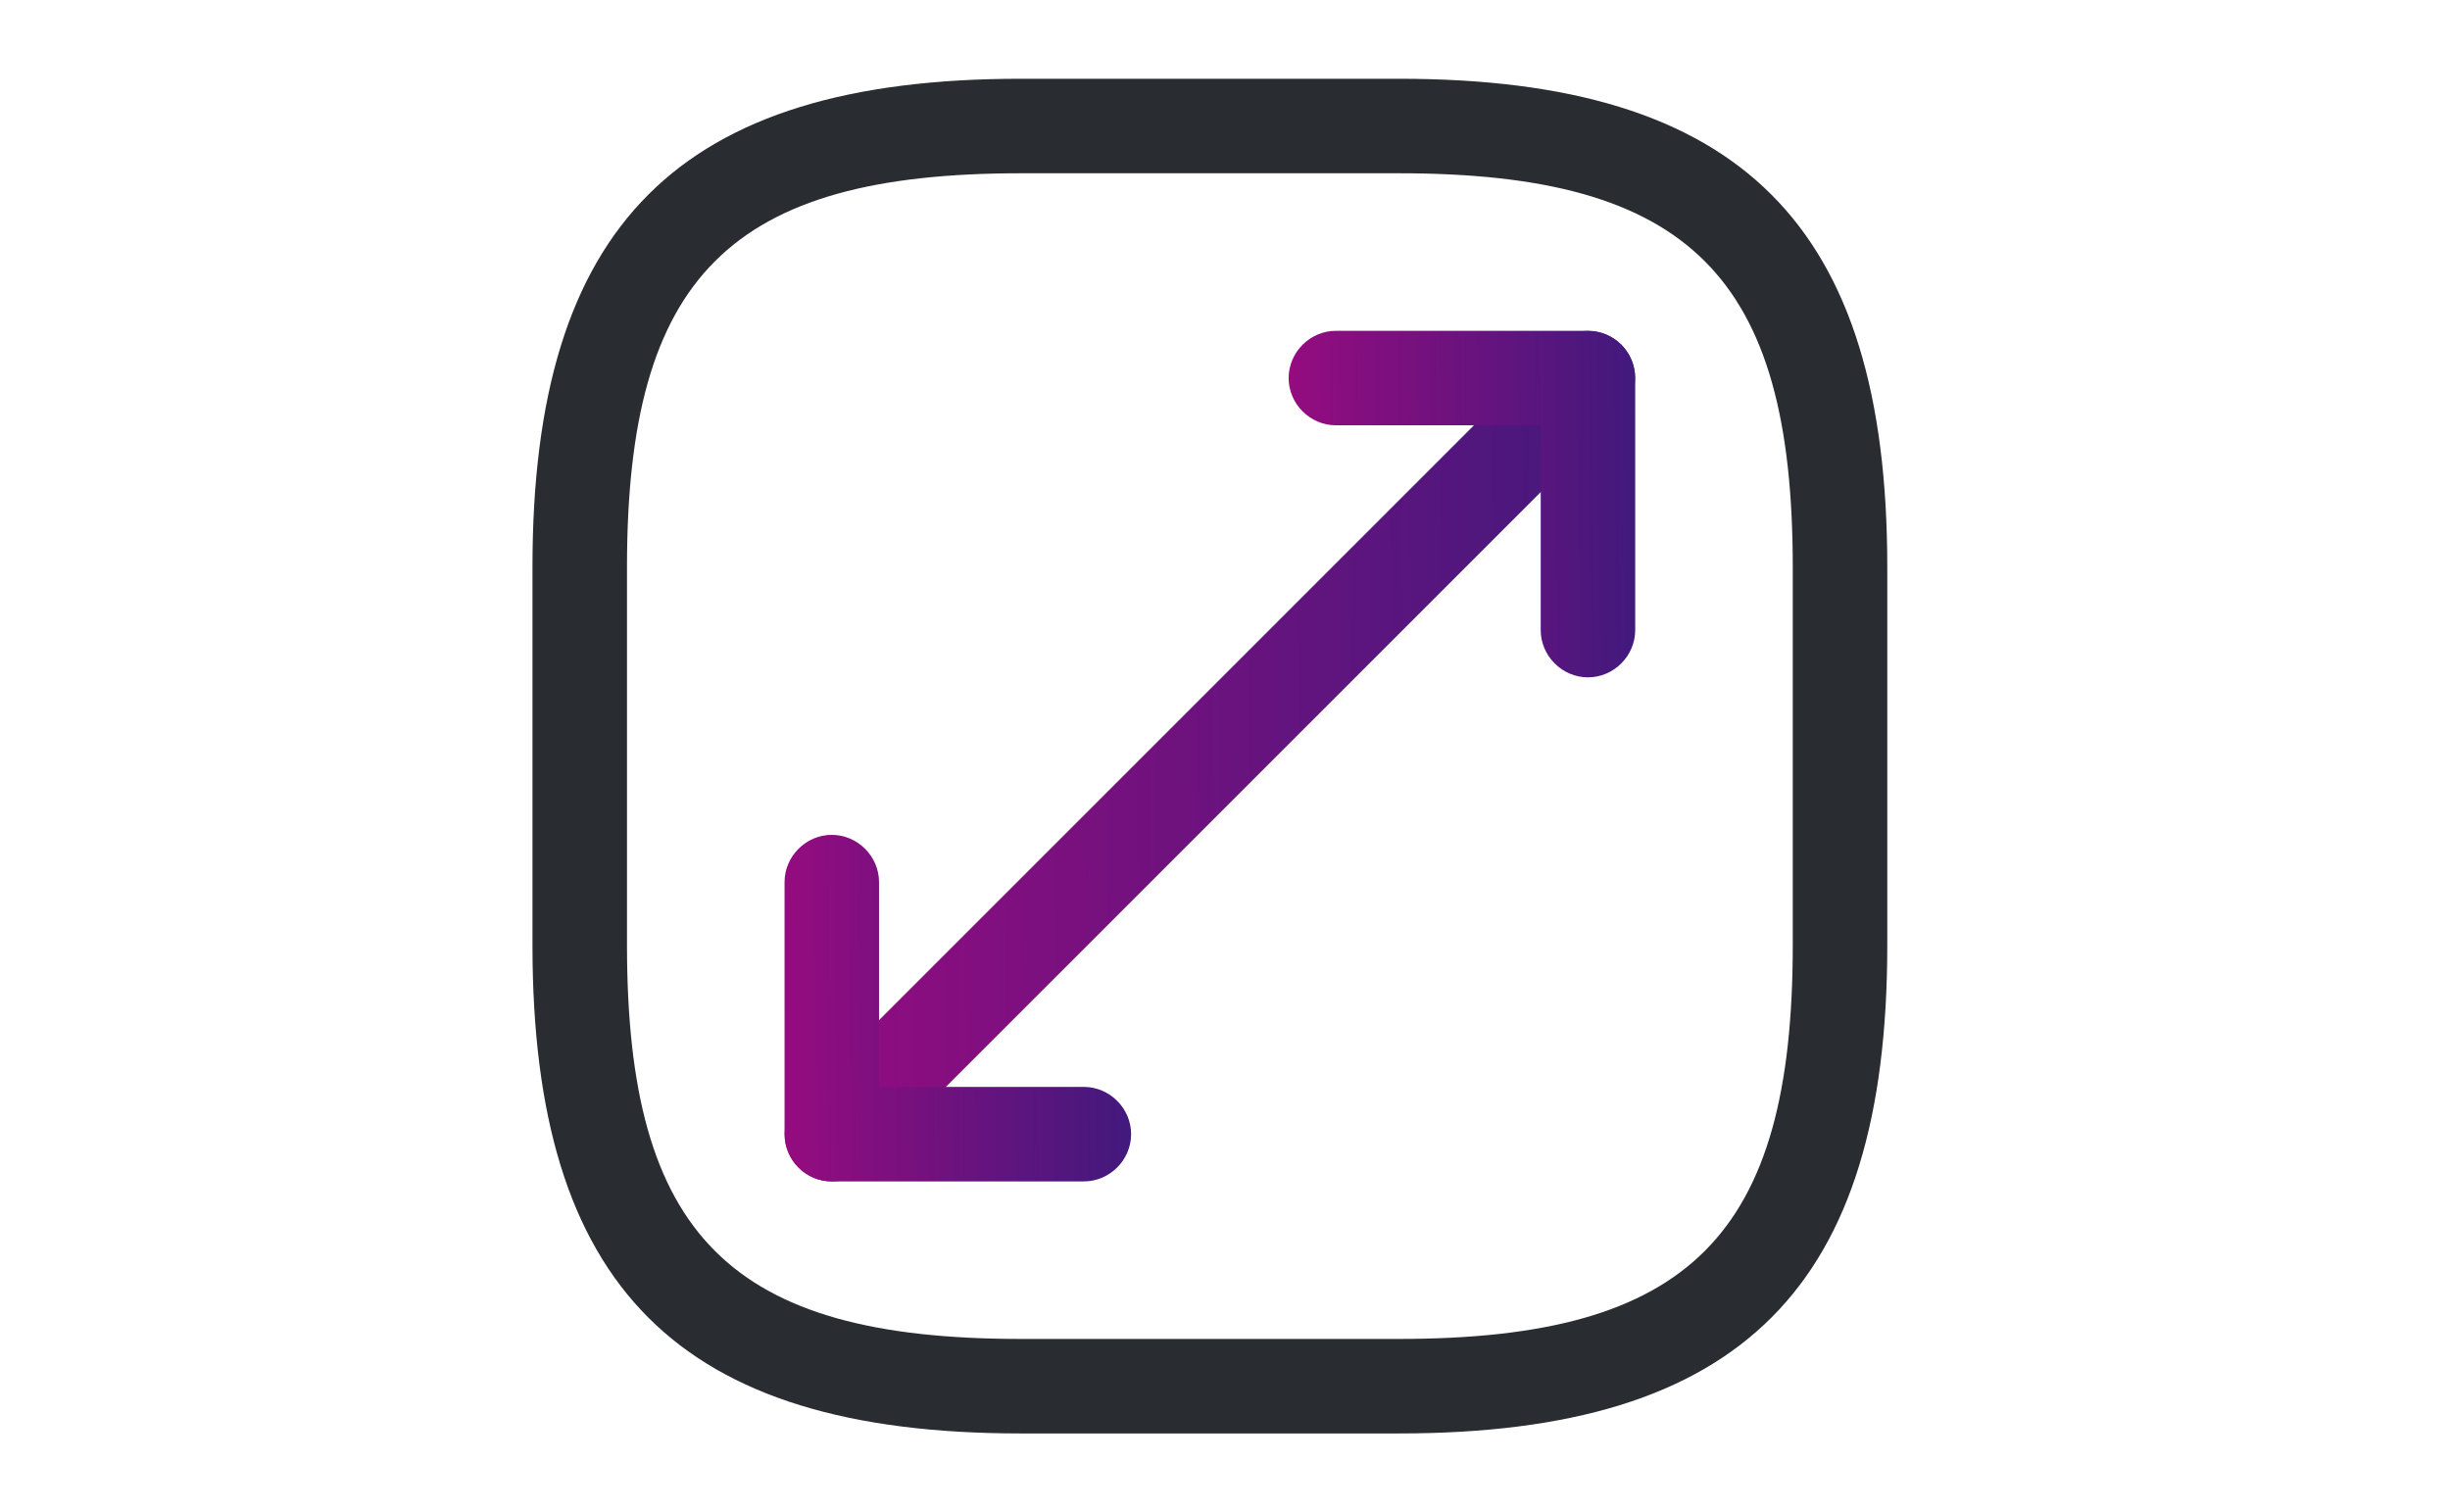
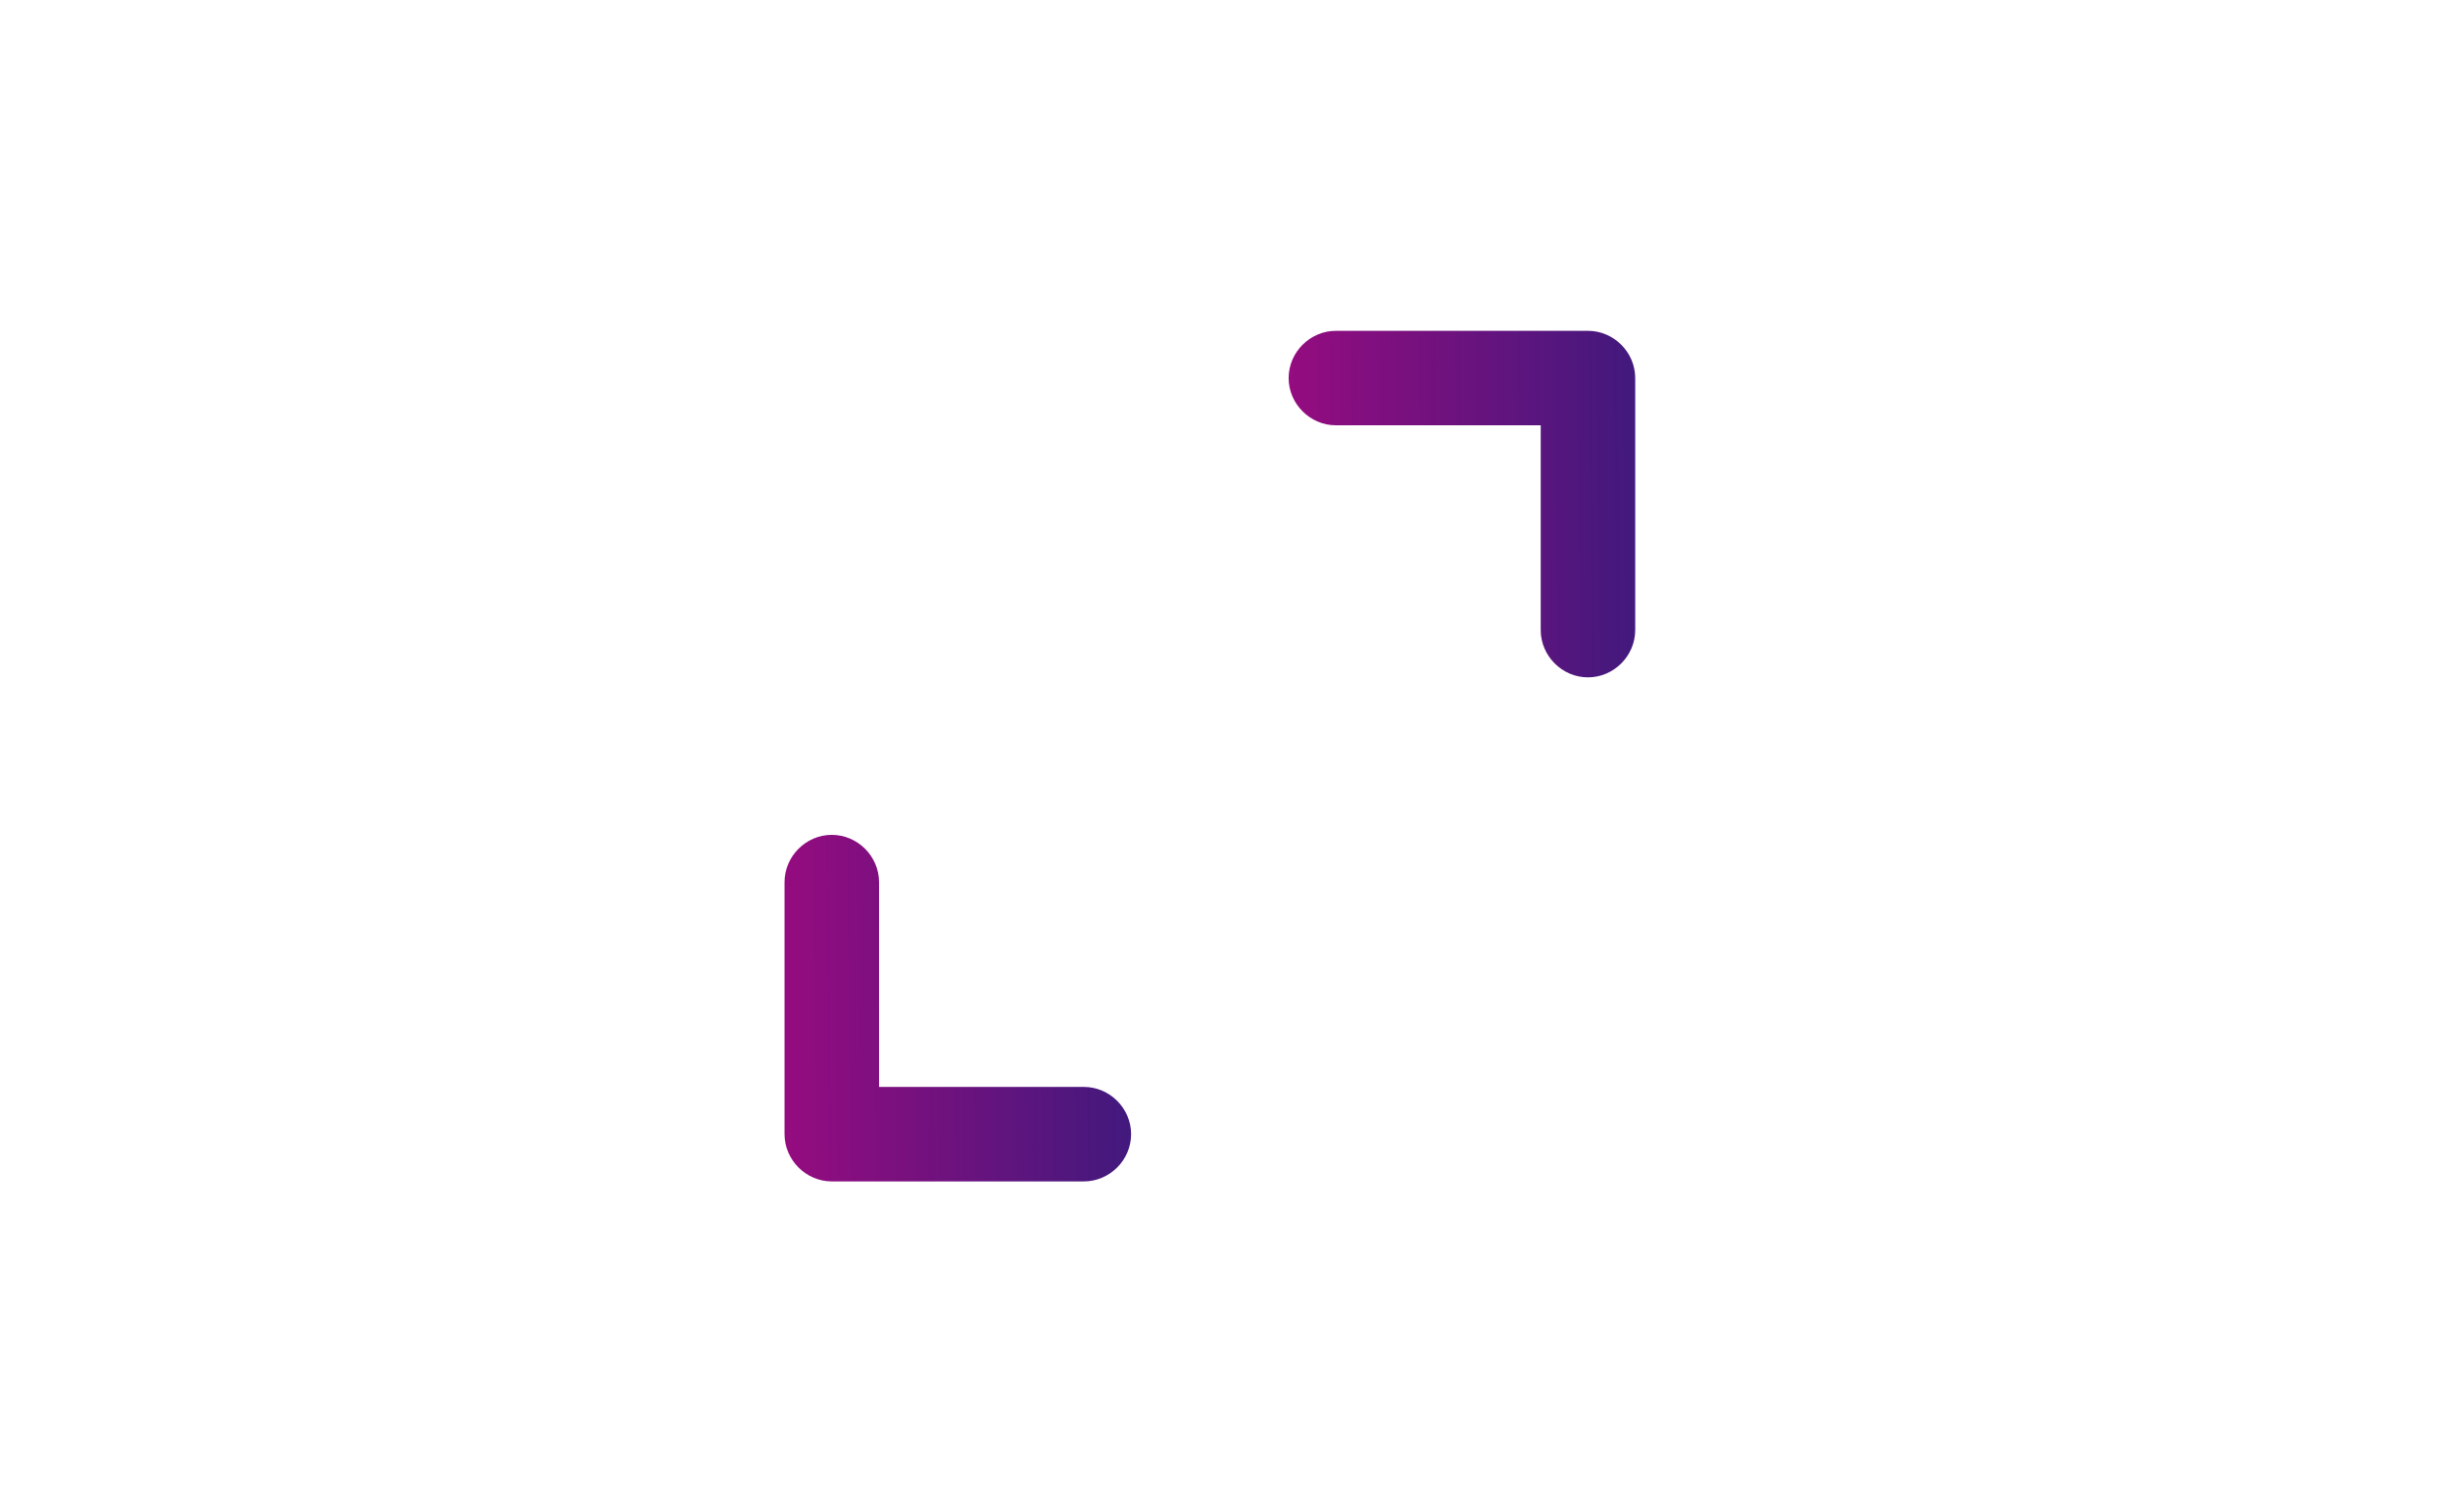
<svg xmlns="http://www.w3.org/2000/svg" width="81" height="50" viewBox="0 0 81 50" fill="none">
-   <path d="M46.25 47.396H33.75C22.438 47.396 17.604 42.563 17.604 31.25V18.75C17.604 7.438 22.438 2.604 33.75 2.604H46.25C57.562 2.604 62.396 7.438 62.396 18.75V31.25C62.396 42.563 57.562 47.396 46.25 47.396ZM33.75 5.729C24.146 5.729 20.729 9.146 20.729 18.75V31.25C20.729 40.854 24.146 44.271 33.75 44.271H46.25C55.854 44.271 59.271 40.854 59.271 31.25V18.75C59.271 9.146 55.854 5.729 46.25 5.729H33.75Z" fill="#292D32" />
-   <path d="M27.5 39.062C27.104 39.062 26.708 38.917 26.396 38.604C25.792 38 25.792 37 26.396 36.396L51.396 11.396C52 10.792 53 10.792 53.604 11.396C54.208 12 54.208 13 53.604 13.604L28.604 38.604C28.292 38.917 27.896 39.062 27.5 39.062Z" fill="url(#paint0_linear_676_3596)" />
  <path d="M52.5 22.396C51.646 22.396 50.938 21.688 50.938 20.833V14.062H44.167C43.312 14.062 42.604 13.354 42.604 12.5C42.604 11.646 43.312 10.938 44.167 10.938H52.5C53.354 10.938 54.062 11.646 54.062 12.5V20.833C54.062 21.688 53.354 22.396 52.5 22.396Z" fill="url(#paint1_linear_676_3596)" />
  <path d="M35.833 39.063H27.5C26.646 39.063 25.938 38.354 25.938 37.5V29.167C25.938 28.313 26.646 27.604 27.5 27.604C28.354 27.604 29.062 28.313 29.062 29.167V35.938H35.833C36.688 35.938 37.396 36.646 37.396 37.5C37.396 38.354 36.688 39.063 35.833 39.063Z" fill="url(#paint2_linear_676_3596)" />
  <defs>
    <linearGradient id="paint0_linear_676_3596" x1="1.53" y1="58.746" x2="68.803" y2="58.138" gradientUnits="userSpaceOnUse">
      <stop stop-color="#DE0081" />
      <stop offset="1" stop-color="#17207C" />
    </linearGradient>
    <linearGradient id="paint1_linear_676_3596" x1="32.654" y1="30.417" x2="60.072" y2="30.169" gradientUnits="userSpaceOnUse">
      <stop stop-color="#DE0081" />
      <stop offset="1" stop-color="#17207C" />
    </linearGradient>
    <linearGradient id="paint2_linear_676_3596" x1="15.988" y1="47.083" x2="43.406" y2="46.836" gradientUnits="userSpaceOnUse">
      <stop stop-color="#DE0081" />
      <stop offset="1" stop-color="#17207C" />
    </linearGradient>
  </defs>
</svg>